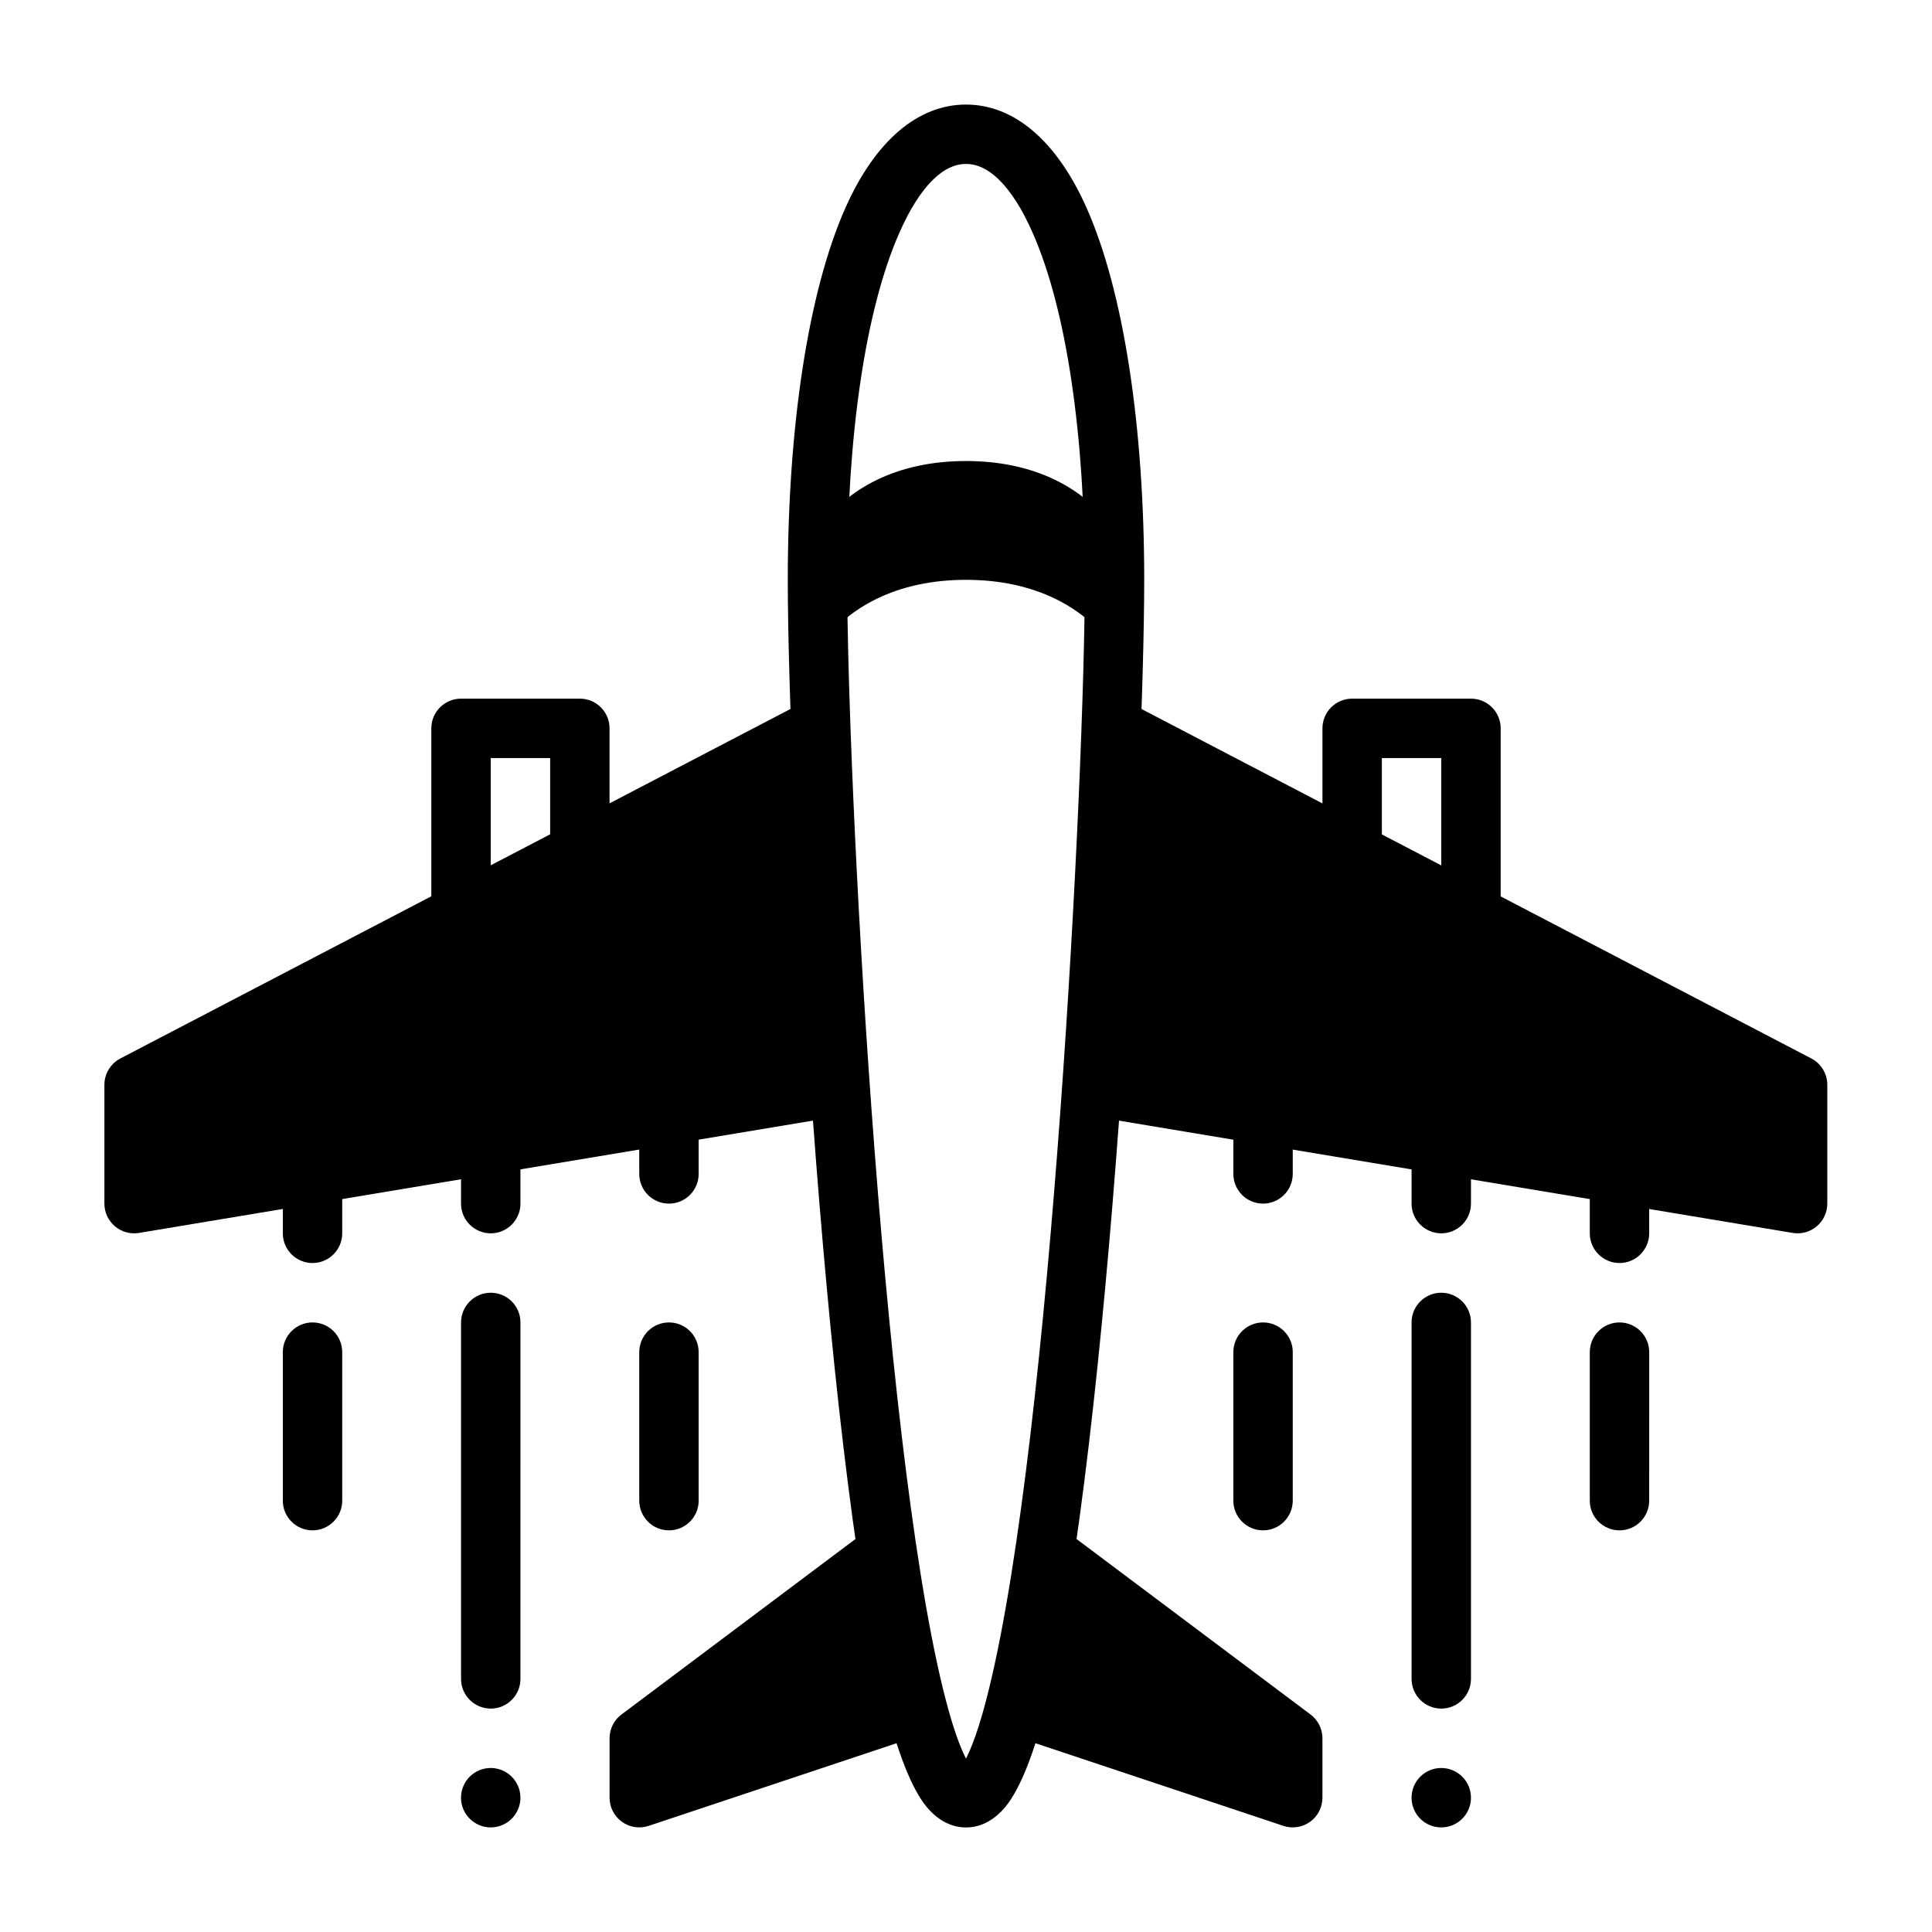
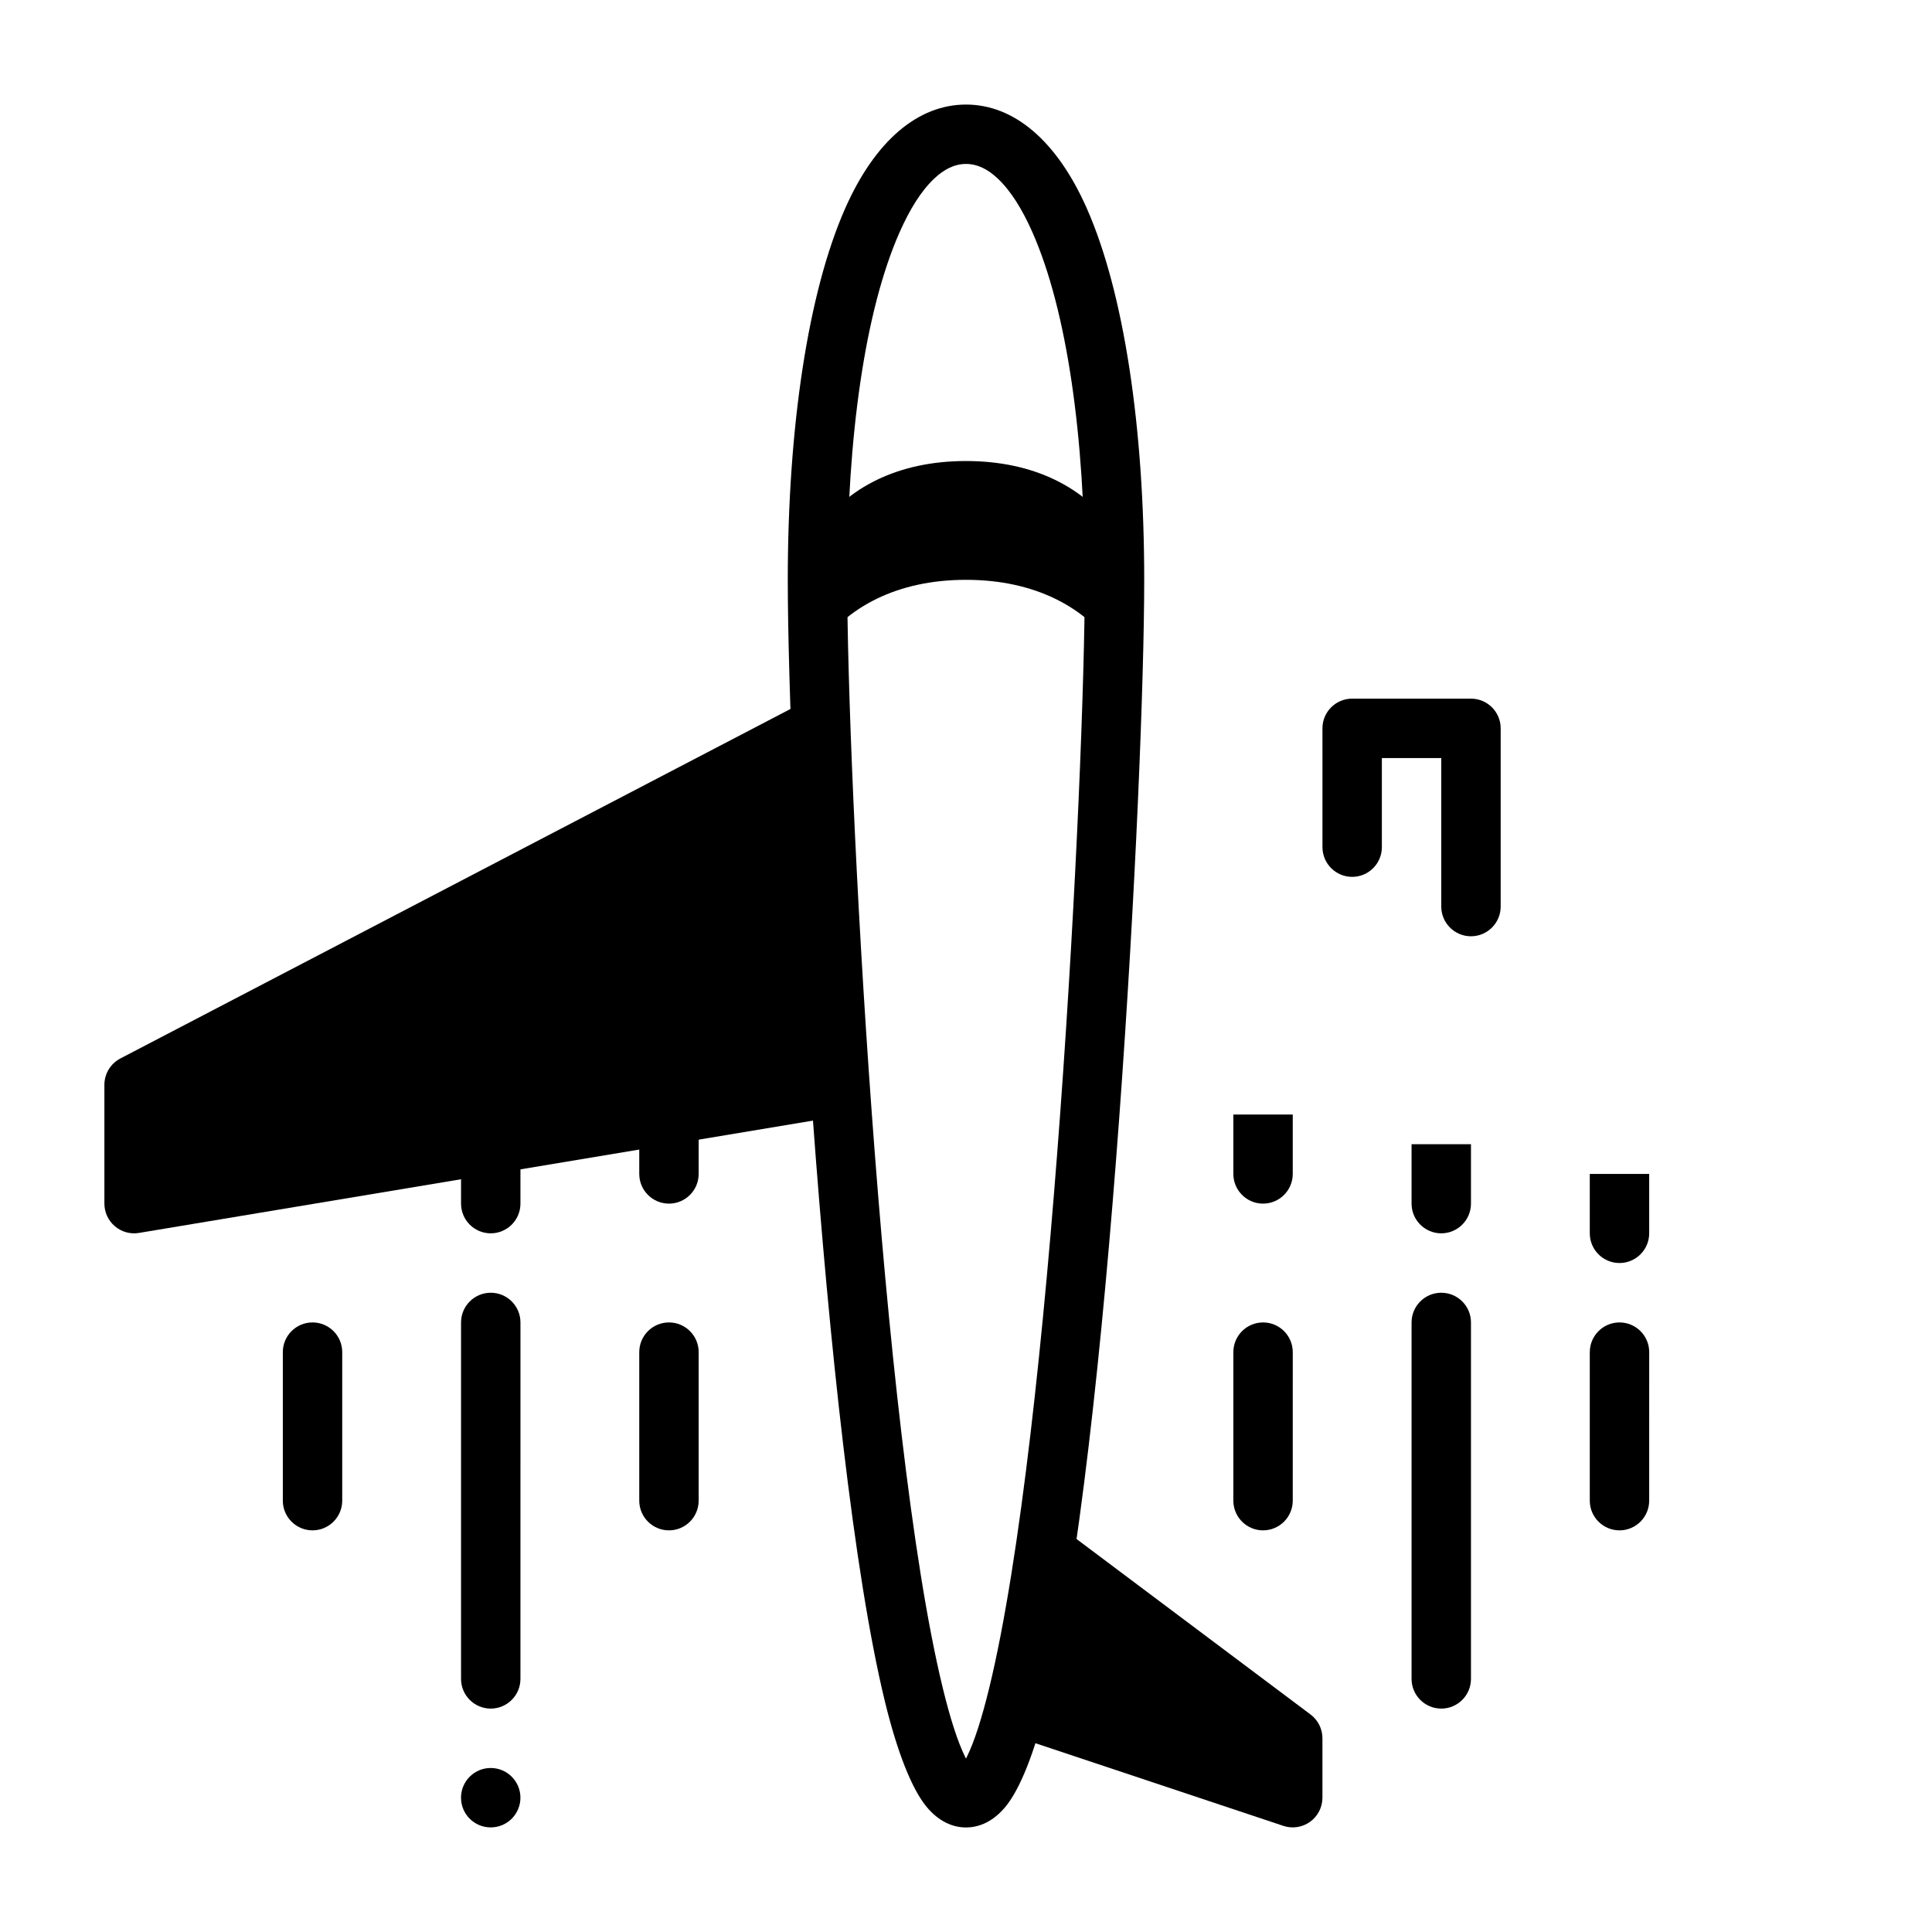
<svg xmlns="http://www.w3.org/2000/svg" fill="#000000" width="800px" height="800px" version="1.1" viewBox="144 144 512 512">
  <g fill-rule="evenodd">
    <path d="m400 171.71c-12.695 0-24.062 9.543-32 27.473-9.836 22.219-15.23 58.055-15.23 98.48 0 52.469 9.086 228.84 25.754 297.31 3.285 13.48 7.148 23.105 10.945 27.75 3.305 4.035 7.043 5.57 10.531 5.57s7.227-1.535 10.531-5.57c3.797-4.644 7.66-14.27 10.945-27.75 16.668-68.469 25.754-244.84 25.754-297.31 0-40.422-5.394-76.262-15.23-98.48-7.938-17.93-19.301-27.473-32-27.473zm0 438.33 0.191-0.375c2.121-4.309 4.078-10.609 5.984-18.422 16.461-67.602 25.309-241.79 25.309-293.59 0-37.785-4.691-71.32-13.883-92.102-2.676-6.039-5.676-10.922-9.176-14.227-2.547-2.402-5.309-3.875-8.426-3.875-3.113 0-5.879 1.477-8.426 3.879-3.496 3.305-6.496 8.188-9.176 14.23-9.191 20.781-13.883 54.316-13.883 92.102 0 51.797 8.848 225.98 25.309 293.59 1.906 7.812 3.863 14.109 5.984 18.422z" />
    <path d="m357.02 330.04 12.754 109.21-188.94 31.488c-2.293 0.383-4.613-0.258-6.375-1.758-1.766-1.492-2.793-3.691-2.793-6.008v-31.488c0-2.934 1.645-5.625 4.231-6.977z" />
-     <path d="m430.14 439.25 12.812-109.21 181.07 94.465c2.586 1.355 4.231 4.043 4.231 6.977v31.488c0 2.316-1.027 4.516-2.793 6.008-1.762 1.5-4.086 2.141-6.379 1.758z" />
-     <path d="m274.05 344.89v39.359c0 4.344-3.527 7.871-7.871 7.871s-7.871-3.527-7.871-7.871v-47.23c0-4.348 3.523-7.871 7.871-7.871h31.488c4.348 0 7.871 3.523 7.871 7.871v31.488c0 4.344-3.527 7.875-7.871 7.875s-7.871-3.527-7.871-7.875v-23.613z" />
    <path d="m510.21 344.89v23.613c0 4.344-3.527 7.875-7.871 7.875s-7.871-3.527-7.871-7.875l-0.004-31.484c0-4.348 3.523-7.871 7.871-7.871h31.488c4.348 0 7.871 3.523 7.871 7.871v47.234c0 4.344-3.527 7.871-7.871 7.871s-7.871-3.527-7.871-7.871v-39.359z" />
    <path d="m313.41 439.36v15.742c0 4.344 3.527 7.871 7.871 7.871s7.871-3.527 7.871-7.871v-15.742z" />
    <path d="m470.85 439.36v15.742c0 4.344 3.527 7.871 7.871 7.871s7.871-3.527 7.871-7.871v-15.742z" />
    <path d="m266.18 447.23v15.742c0 4.344 3.527 7.871 7.871 7.871s7.871-3.527 7.871-7.871v-15.742z" />
    <path d="m518.08 447.23v15.742c0 4.344 3.527 7.871 7.871 7.871s7.871-3.527 7.871-7.871v-15.742z" />
-     <path d="m218.95 455.1v15.742c0 4.344 3.527 7.871 7.871 7.871s7.871-3.527 7.871-7.871v-15.742z" />
    <path d="m565.31 455.1v15.742c0 4.344 3.527 7.871 7.871 7.871s7.871-3.527 7.871-7.871v-15.742z" />
    <path d="m565.31 502.33v39.359c0 4.344 3.527 7.871 7.871 7.871s7.871-3.527 7.871-7.871l0.004-39.359c0-4.344-3.527-7.871-7.871-7.871s-7.871 3.527-7.871 7.871z" />
-     <path d="m533.82 620.41c0 2.086-0.828 4.09-2.305 5.566-1.477 1.477-3.477 2.305-5.566 2.305-4.348 0-7.871-3.523-7.871-7.871 0-4.348 3.523-7.875 7.871-7.875 2.09 0 4.09 0.832 5.566 2.309 1.477 1.477 2.305 3.477 2.305 5.566z" />
    <path d="m281.92 620.41c0 2.086-0.832 4.09-2.309 5.566-1.473 1.477-3.477 2.305-5.566 2.305-4.348 0-7.871-3.523-7.871-7.871 0-4.348 3.523-7.875 7.871-7.875 2.09 0 4.094 0.832 5.566 2.309 1.477 1.477 2.309 3.477 2.309 5.566z" />
    <path d="m313.41 502.33v39.359c0 4.344 3.527 7.871 7.871 7.871s7.871-3.527 7.871-7.871v-39.359c0-4.344-3.527-7.871-7.871-7.871s-7.871 3.527-7.871 7.871z" />
    <path d="m518.08 494.46v94.465c0 4.344 3.527 7.871 7.871 7.871s7.871-3.527 7.871-7.871v-94.465c0-4.344-3.527-7.871-7.871-7.871s-7.871 3.527-7.871 7.871z" />
    <path d="m266.18 494.46v94.465c0 4.344 3.527 7.871 7.871 7.871s7.871-3.527 7.871-7.871l0.004-94.465c0-4.344-3.527-7.871-7.871-7.871s-7.871 3.527-7.871 7.871z" />
    <path d="m470.85 502.33v39.359c0 4.344 3.527 7.871 7.871 7.871s7.871-3.527 7.871-7.871l0.004-39.359c0-4.344-3.527-7.871-7.871-7.871s-7.871 3.527-7.871 7.871z" />
    <path d="m218.95 502.33v39.359c0 4.344 3.527 7.871 7.871 7.871s7.871-3.527 7.871-7.871v-39.359c0-4.344-3.527-7.871-7.871-7.871s-7.871 3.527-7.871 7.871z" />
-     <path d="m376.39 547.59 10.363 56.668-70.848 23.617c-2.398 0.797-5.043 0.398-7.094-1.082-2.051-1.48-3.269-3.856-3.269-6.387v-15.742c0-2.481 1.16-4.812 3.144-6.297z" />
    <path d="m413.25 604.26 10.363-56.668 67.703 50.773c1.984 1.484 3.144 3.82 3.144 6.297v15.742c0 2.531-1.219 4.906-3.269 6.387-2.051 1.48-4.695 1.883-7.094 1.082z" />
    <path d="m360.64 316.02v-31.52c7.738-11.082 21.059-18.324 39.359-18.324s31.621 7.242 39.359 18.324v31.52c-7.738-11.098-21.051-18.359-39.359-18.359s-31.621 7.258-39.359 18.359z" />
  </g>
</svg>